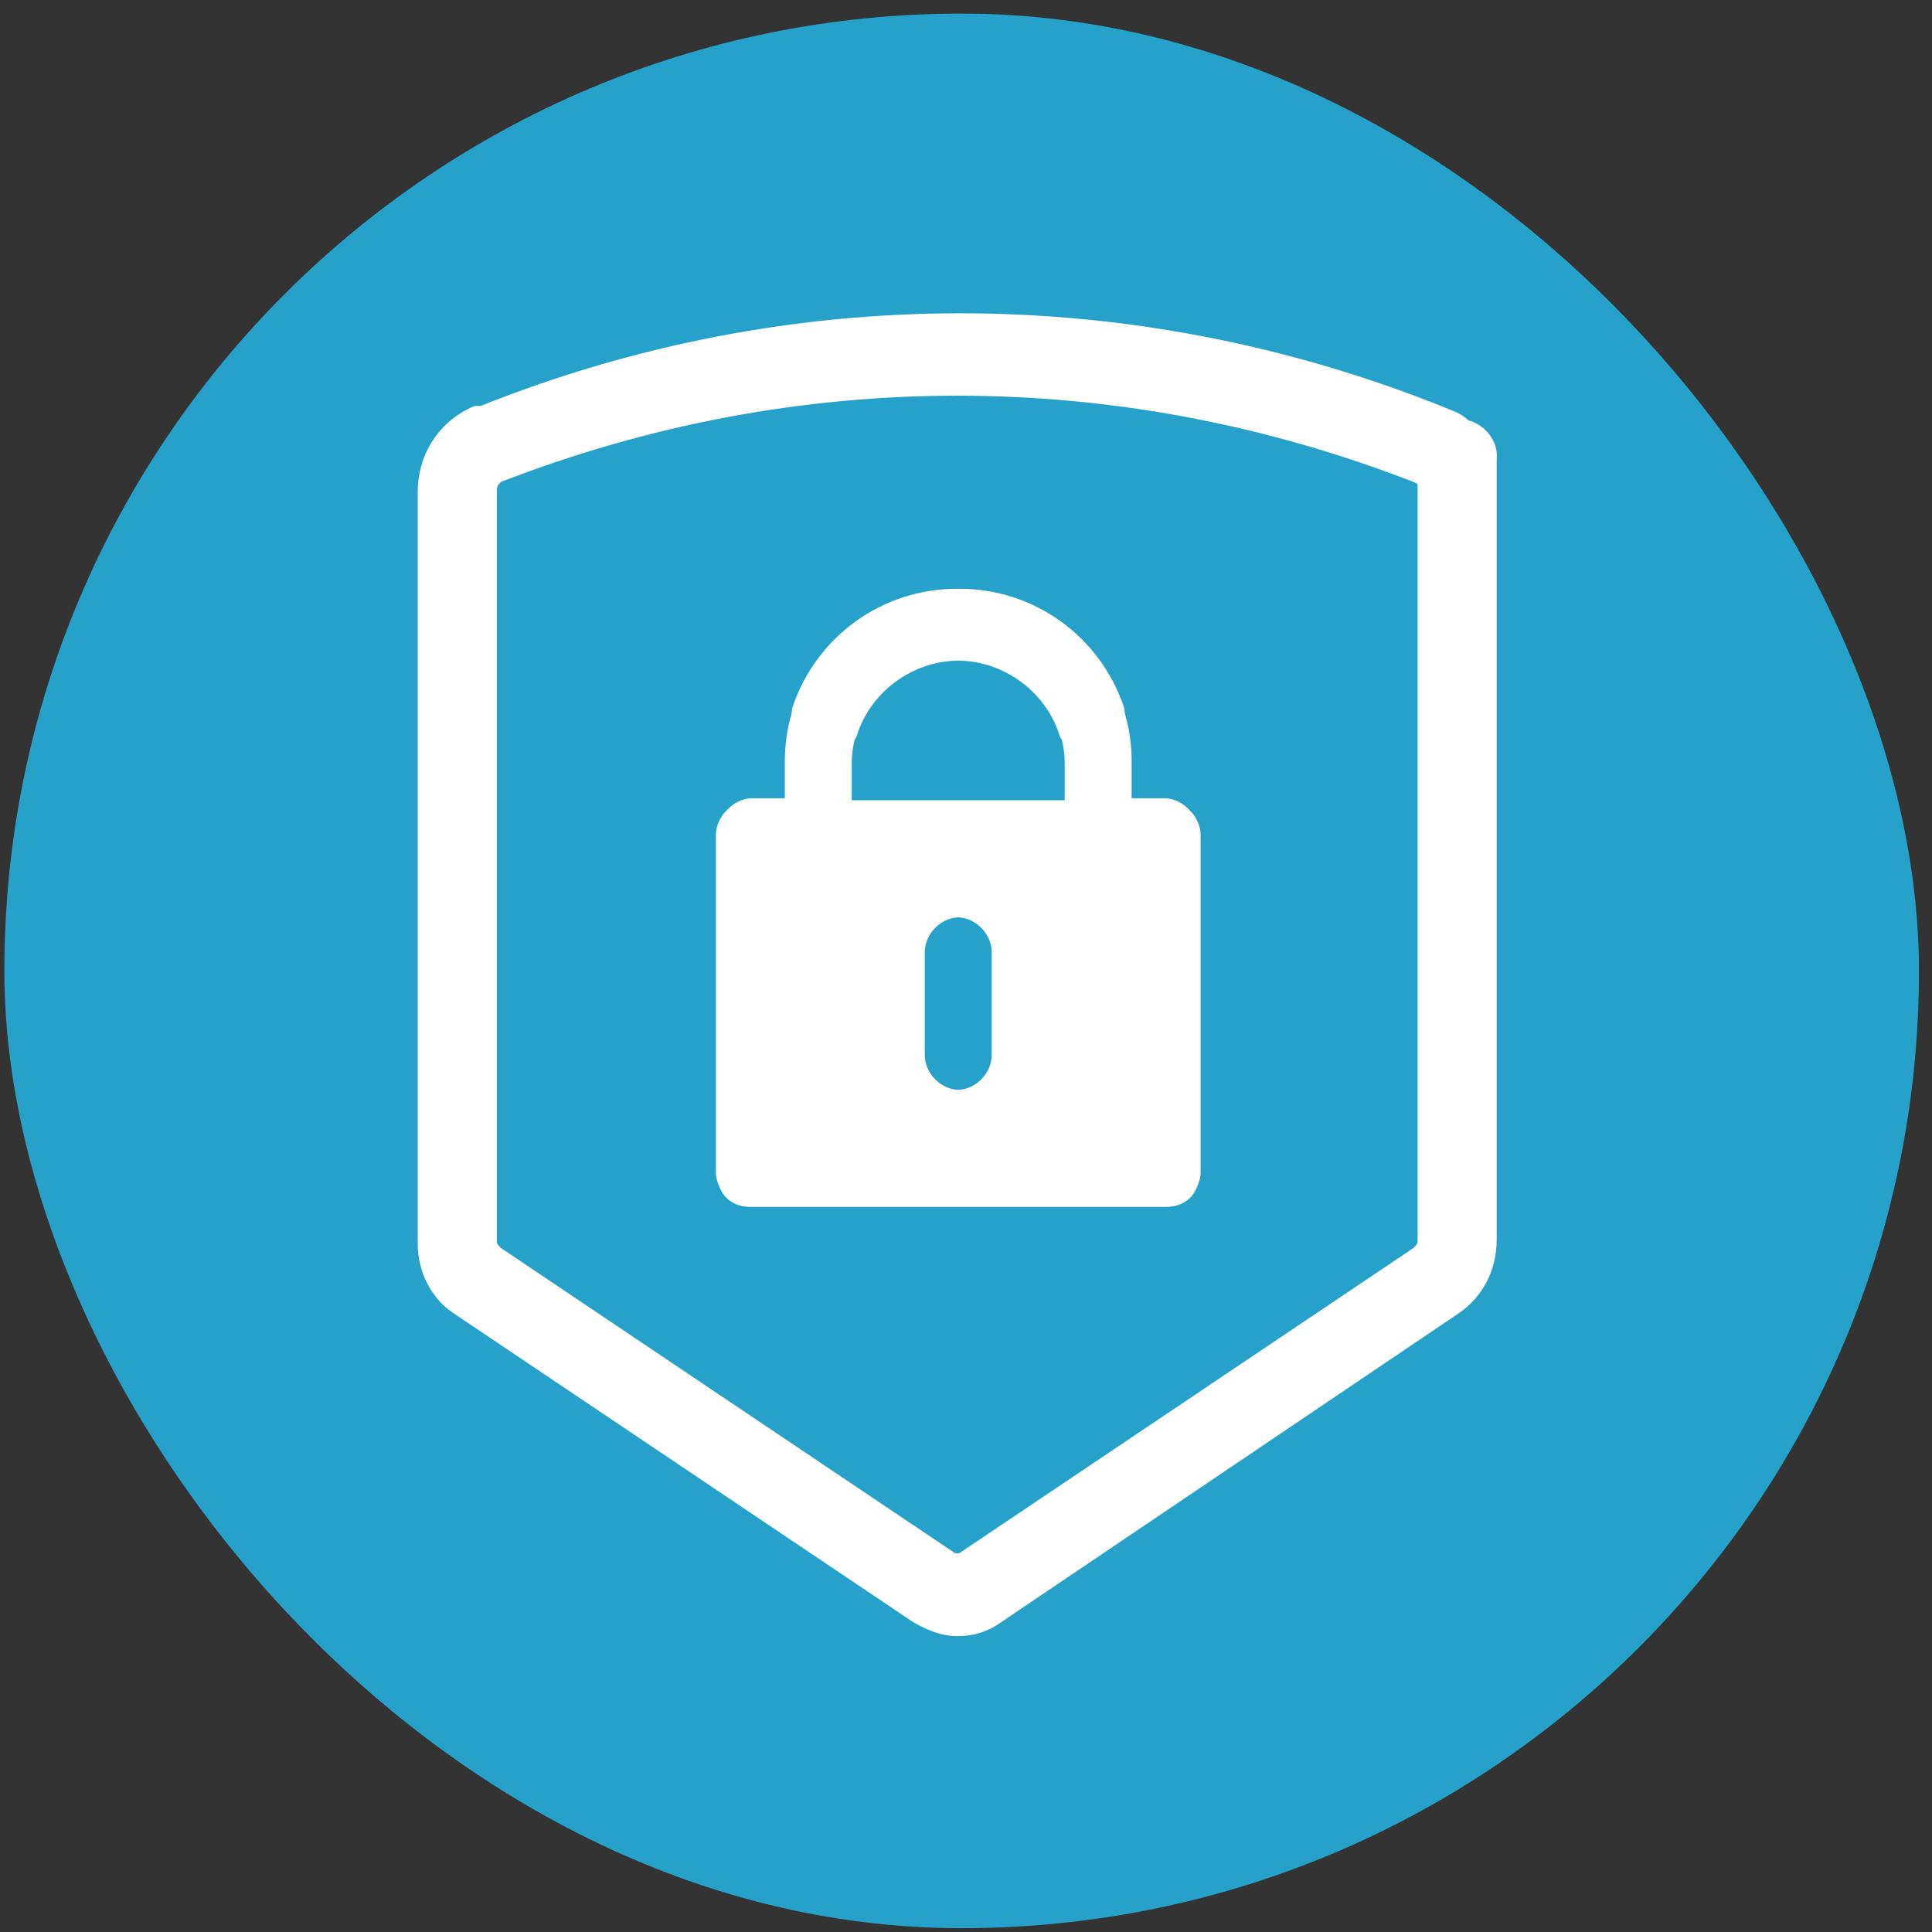
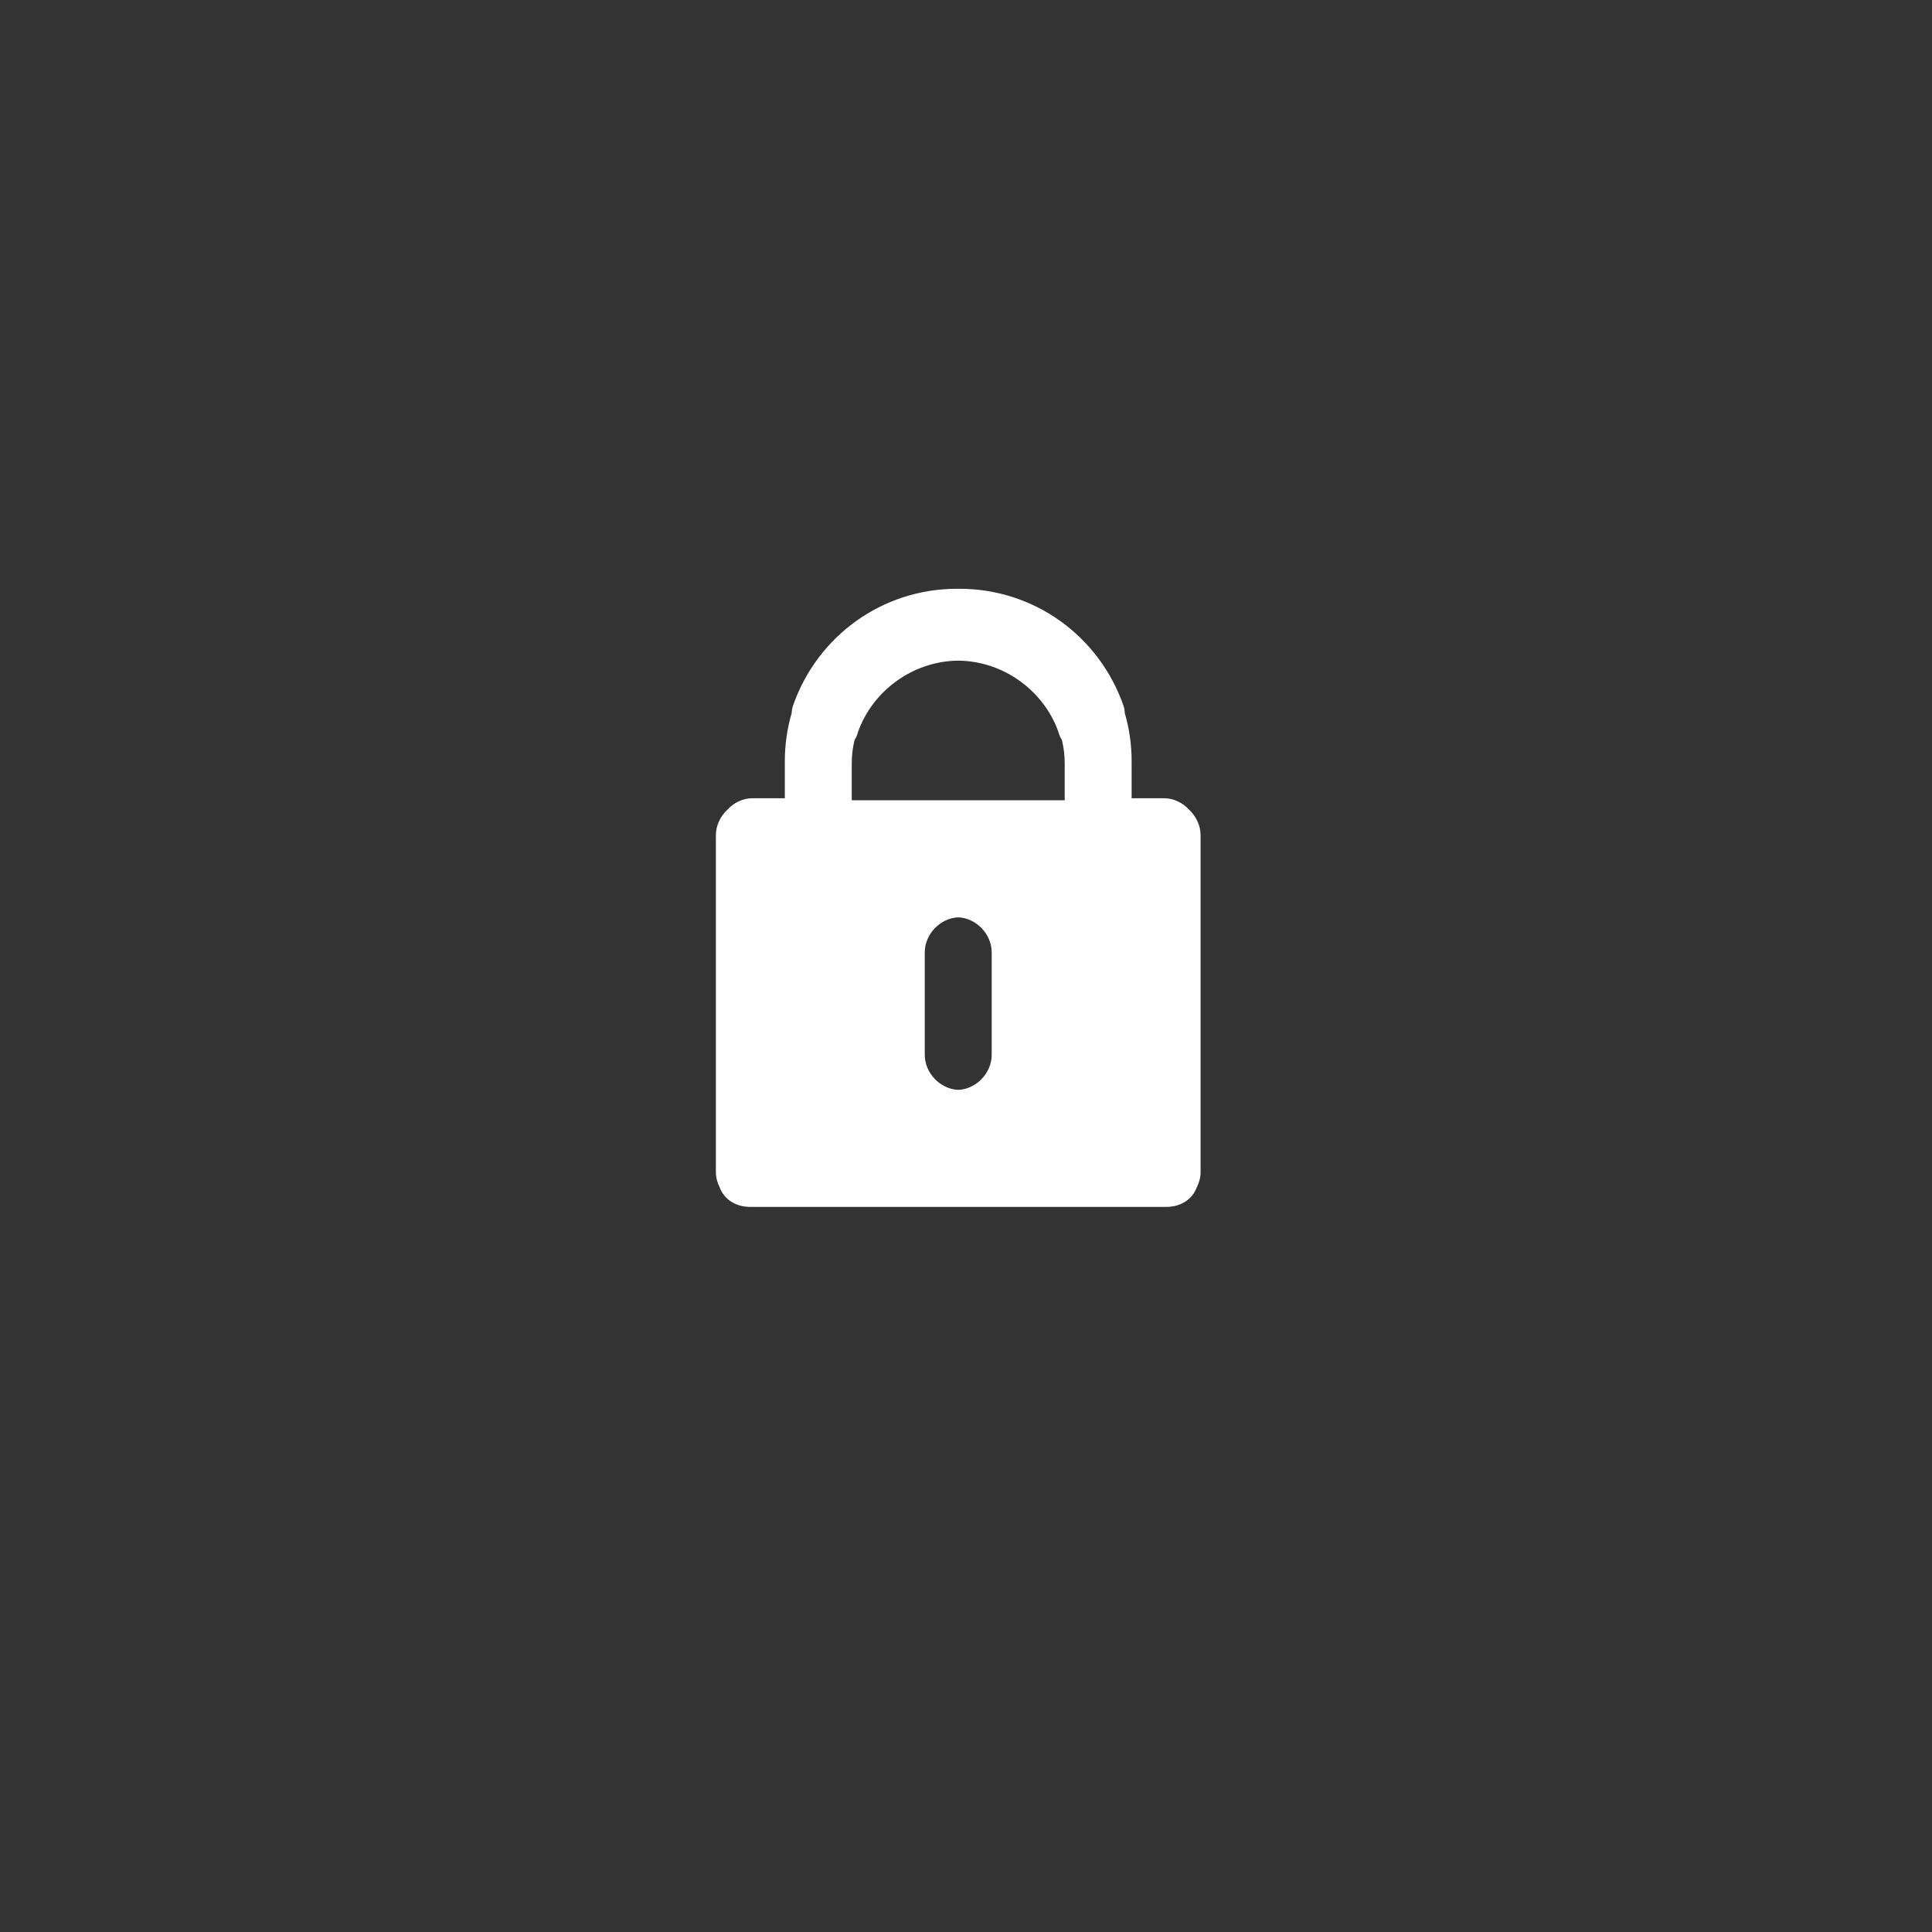
<svg xmlns="http://www.w3.org/2000/svg" width="111" height="111" viewBox="0 0 111 111" fill="none">
  <rect x="0" y="0" width="111" height="111" fill="#333333" stroke="none" />
-   <rect x="0.25" y="0.781" width="110" height="110" rx="55" fill="#26A2CA" />
  <path fill-rule="evenodd" clip-rule="evenodd" d="M43.11 69.341C43.11 69.341 43.11 69.341 43.11 69.341H66.997C66.997 69.341 66.997 69.341 66.997 69.341C67.843 69.341 68.505 68.906 68.759 68.216C68.898 67.946 68.978 67.646 68.978 67.335V47.985C68.978 47.426 68.719 46.9 68.322 46.526C67.953 46.123 67.433 45.861 66.88 45.861H65.016V43.737C65.016 42.772 64.879 41.843 64.622 40.966C64.618 40.826 64.595 40.687 64.55 40.552C63.152 36.54 59.423 33.826 55.112 33.826C55.093 33.826 55.073 33.826 55.054 33.826C55.034 33.826 55.015 33.826 54.995 33.826C50.684 33.826 46.956 36.54 45.557 40.552C45.513 40.687 45.49 40.826 45.485 40.966C45.229 41.843 45.091 42.772 45.091 43.737V45.861H43.227C42.674 45.861 42.154 46.123 41.786 46.526C41.388 46.9 41.13 47.426 41.13 47.985V67.335C41.13 67.646 41.209 67.946 41.348 68.216C41.603 68.906 42.264 69.341 43.11 69.341ZM49.098 42.511C48.992 42.944 48.936 43.395 48.936 43.855V45.979H61.171V43.855C61.171 43.395 61.115 42.944 61.009 42.511C60.924 42.385 60.86 42.241 60.821 42.085C60.012 39.743 57.709 37.981 55.054 37.956C52.398 37.981 50.096 39.743 49.286 42.085C49.248 42.241 49.184 42.385 49.098 42.511ZM55.054 52.705C54.029 52.74 53.131 53.668 53.131 54.71V60.61C53.131 61.652 54.029 62.581 55.054 62.615C56.078 62.581 56.976 61.652 56.976 60.61V54.71C56.976 53.668 56.078 52.74 55.054 52.705Z" fill="white" />
-   <path d="M84.358 24.15C84.124 23.914 83.891 23.796 83.659 23.678L82.493 23.206C64.782 16.245 45.323 16.245 27.612 23.324H27.263C25.282 24.15 24 26.038 24 28.28V71.464C24 73.116 24.816 74.65 26.097 75.476L52.431 93.174C53.247 93.646 54.062 94 54.994 94C55.927 94 56.742 93.764 57.558 93.174L83.775 75.476C85.173 74.532 85.989 72.998 85.989 71.228V26.392C86.105 25.33 85.29 24.386 84.358 24.15ZM28.544 28.162C28.544 27.926 28.661 27.808 28.777 27.69C37.283 24.386 46.139 22.734 54.994 22.734C63.85 22.734 72.706 24.386 81.212 27.69L81.445 27.808V71.346C81.445 71.464 81.328 71.582 81.212 71.7L55.227 89.162C55.111 89.28 54.878 89.28 54.761 89.162L28.777 71.7C28.661 71.582 28.544 71.464 28.544 71.346V28.162Z" fill="white" />
</svg>